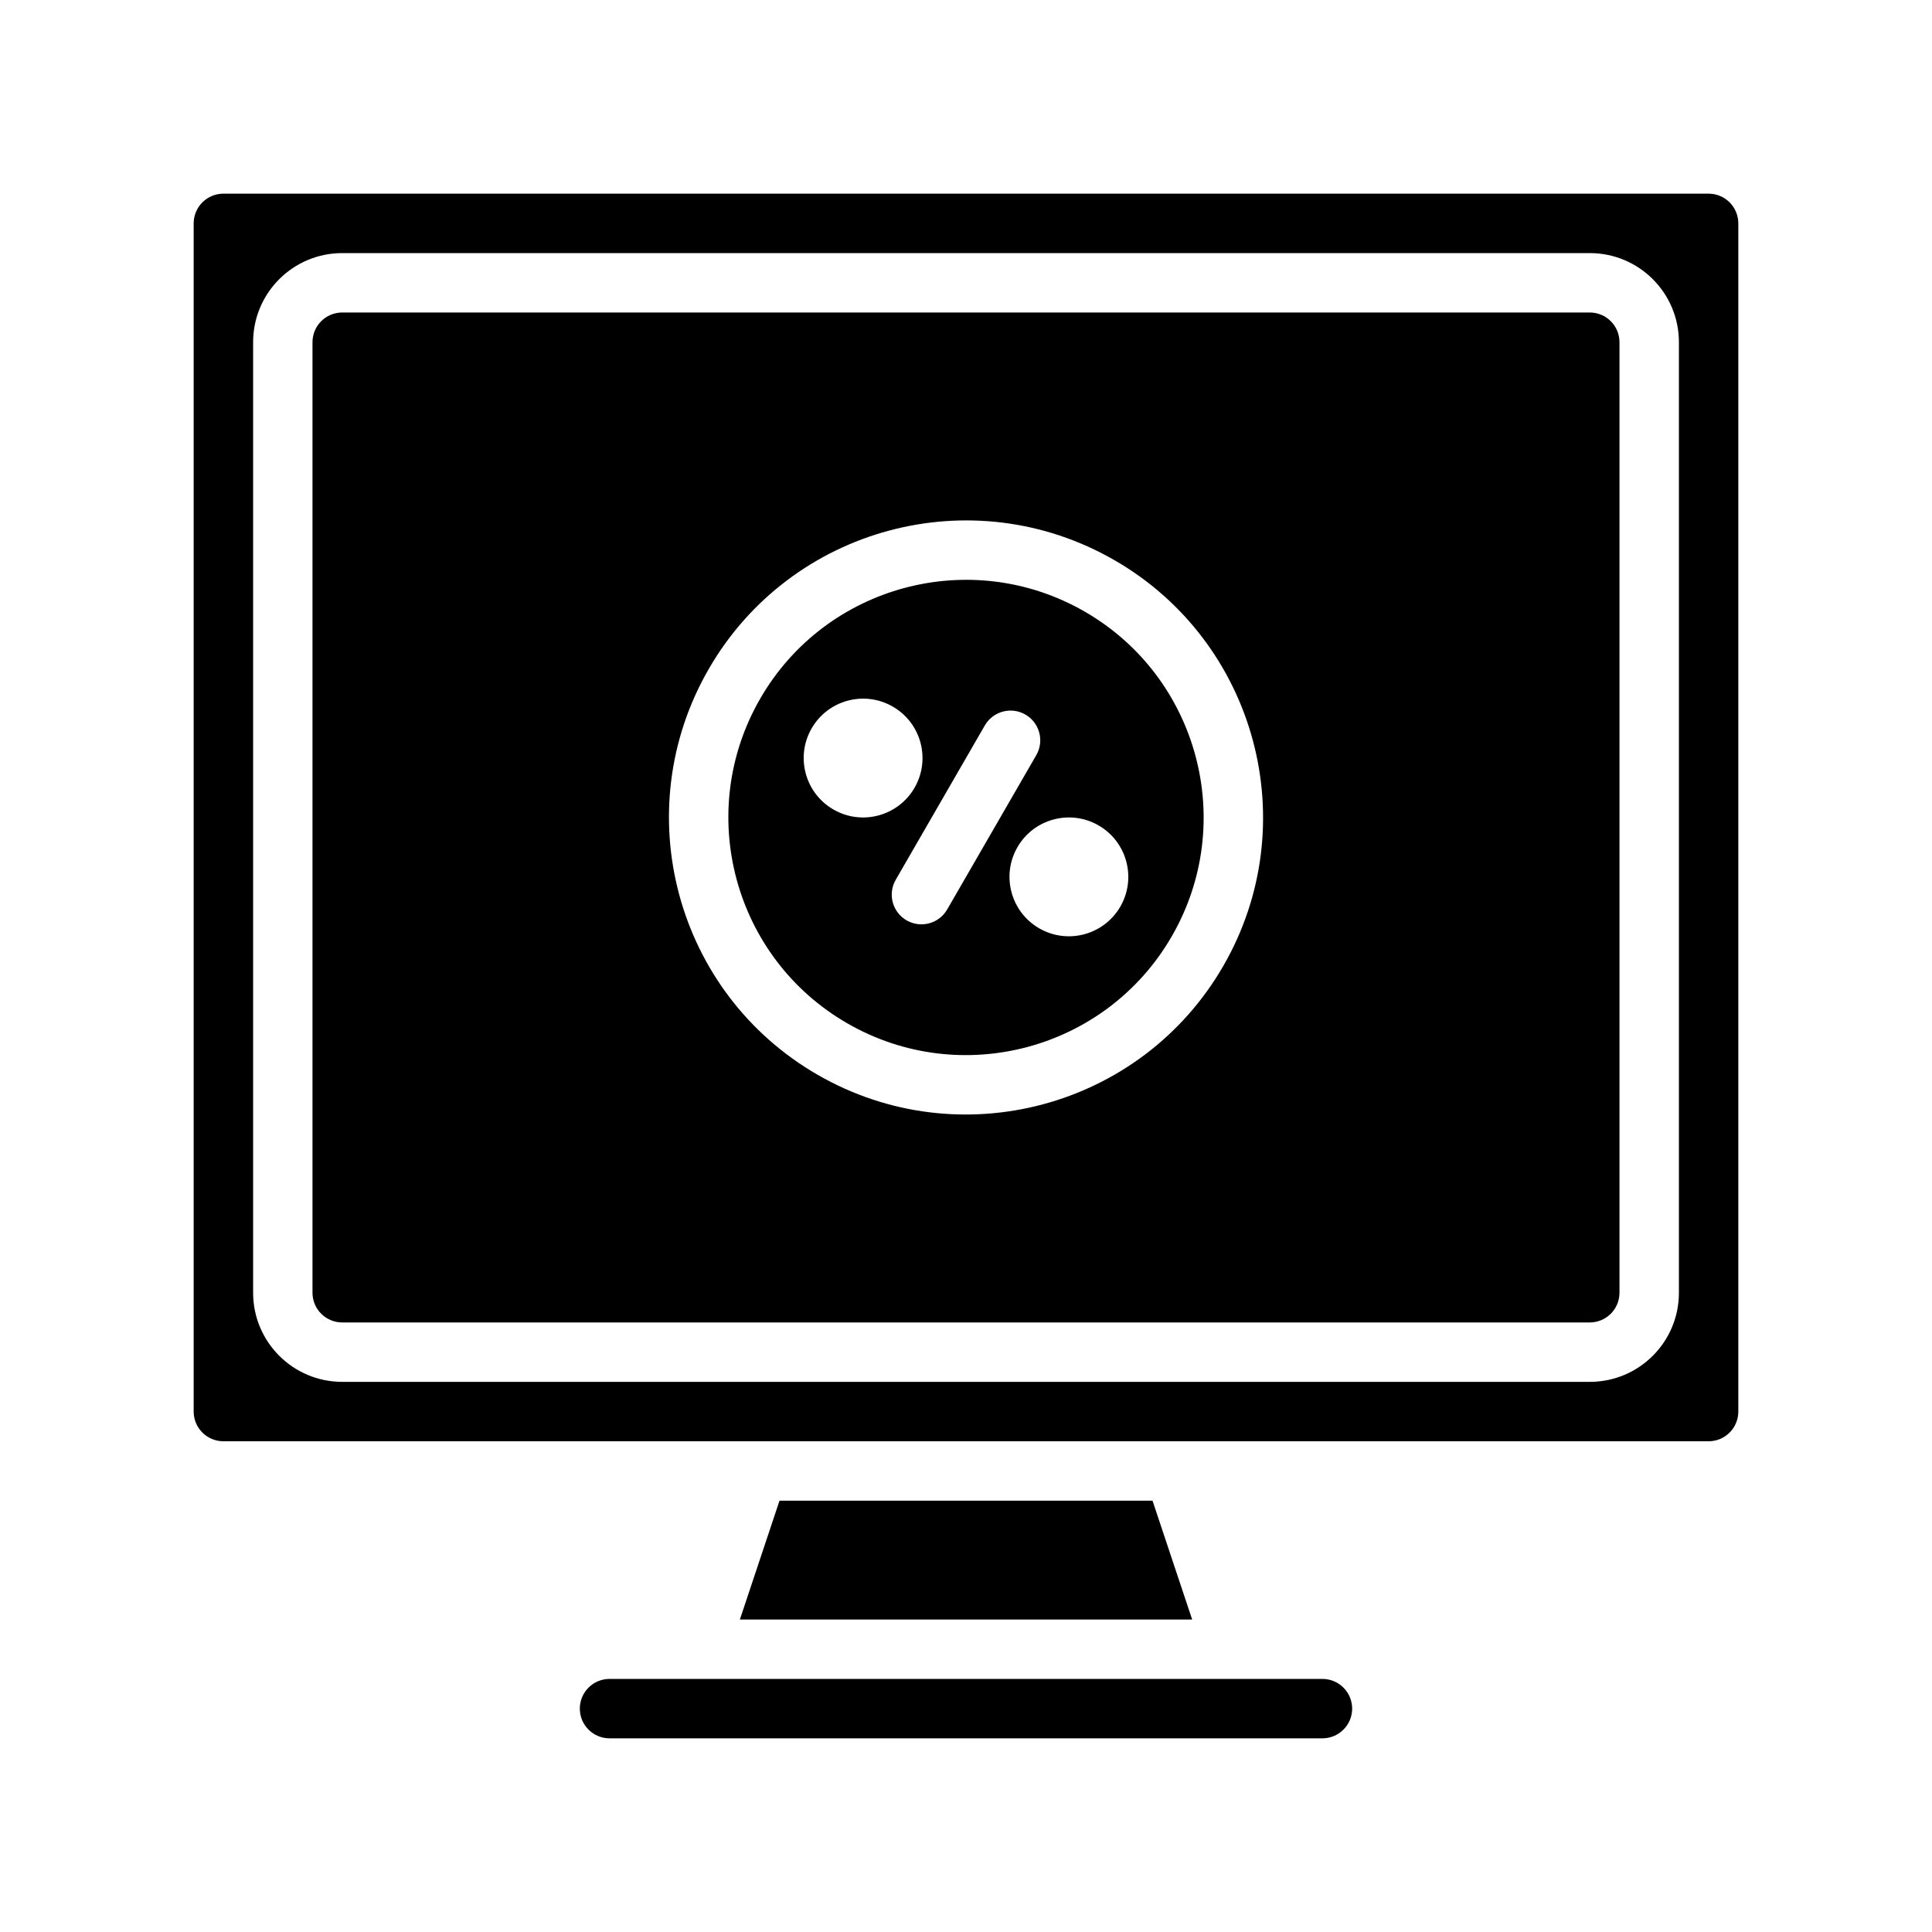
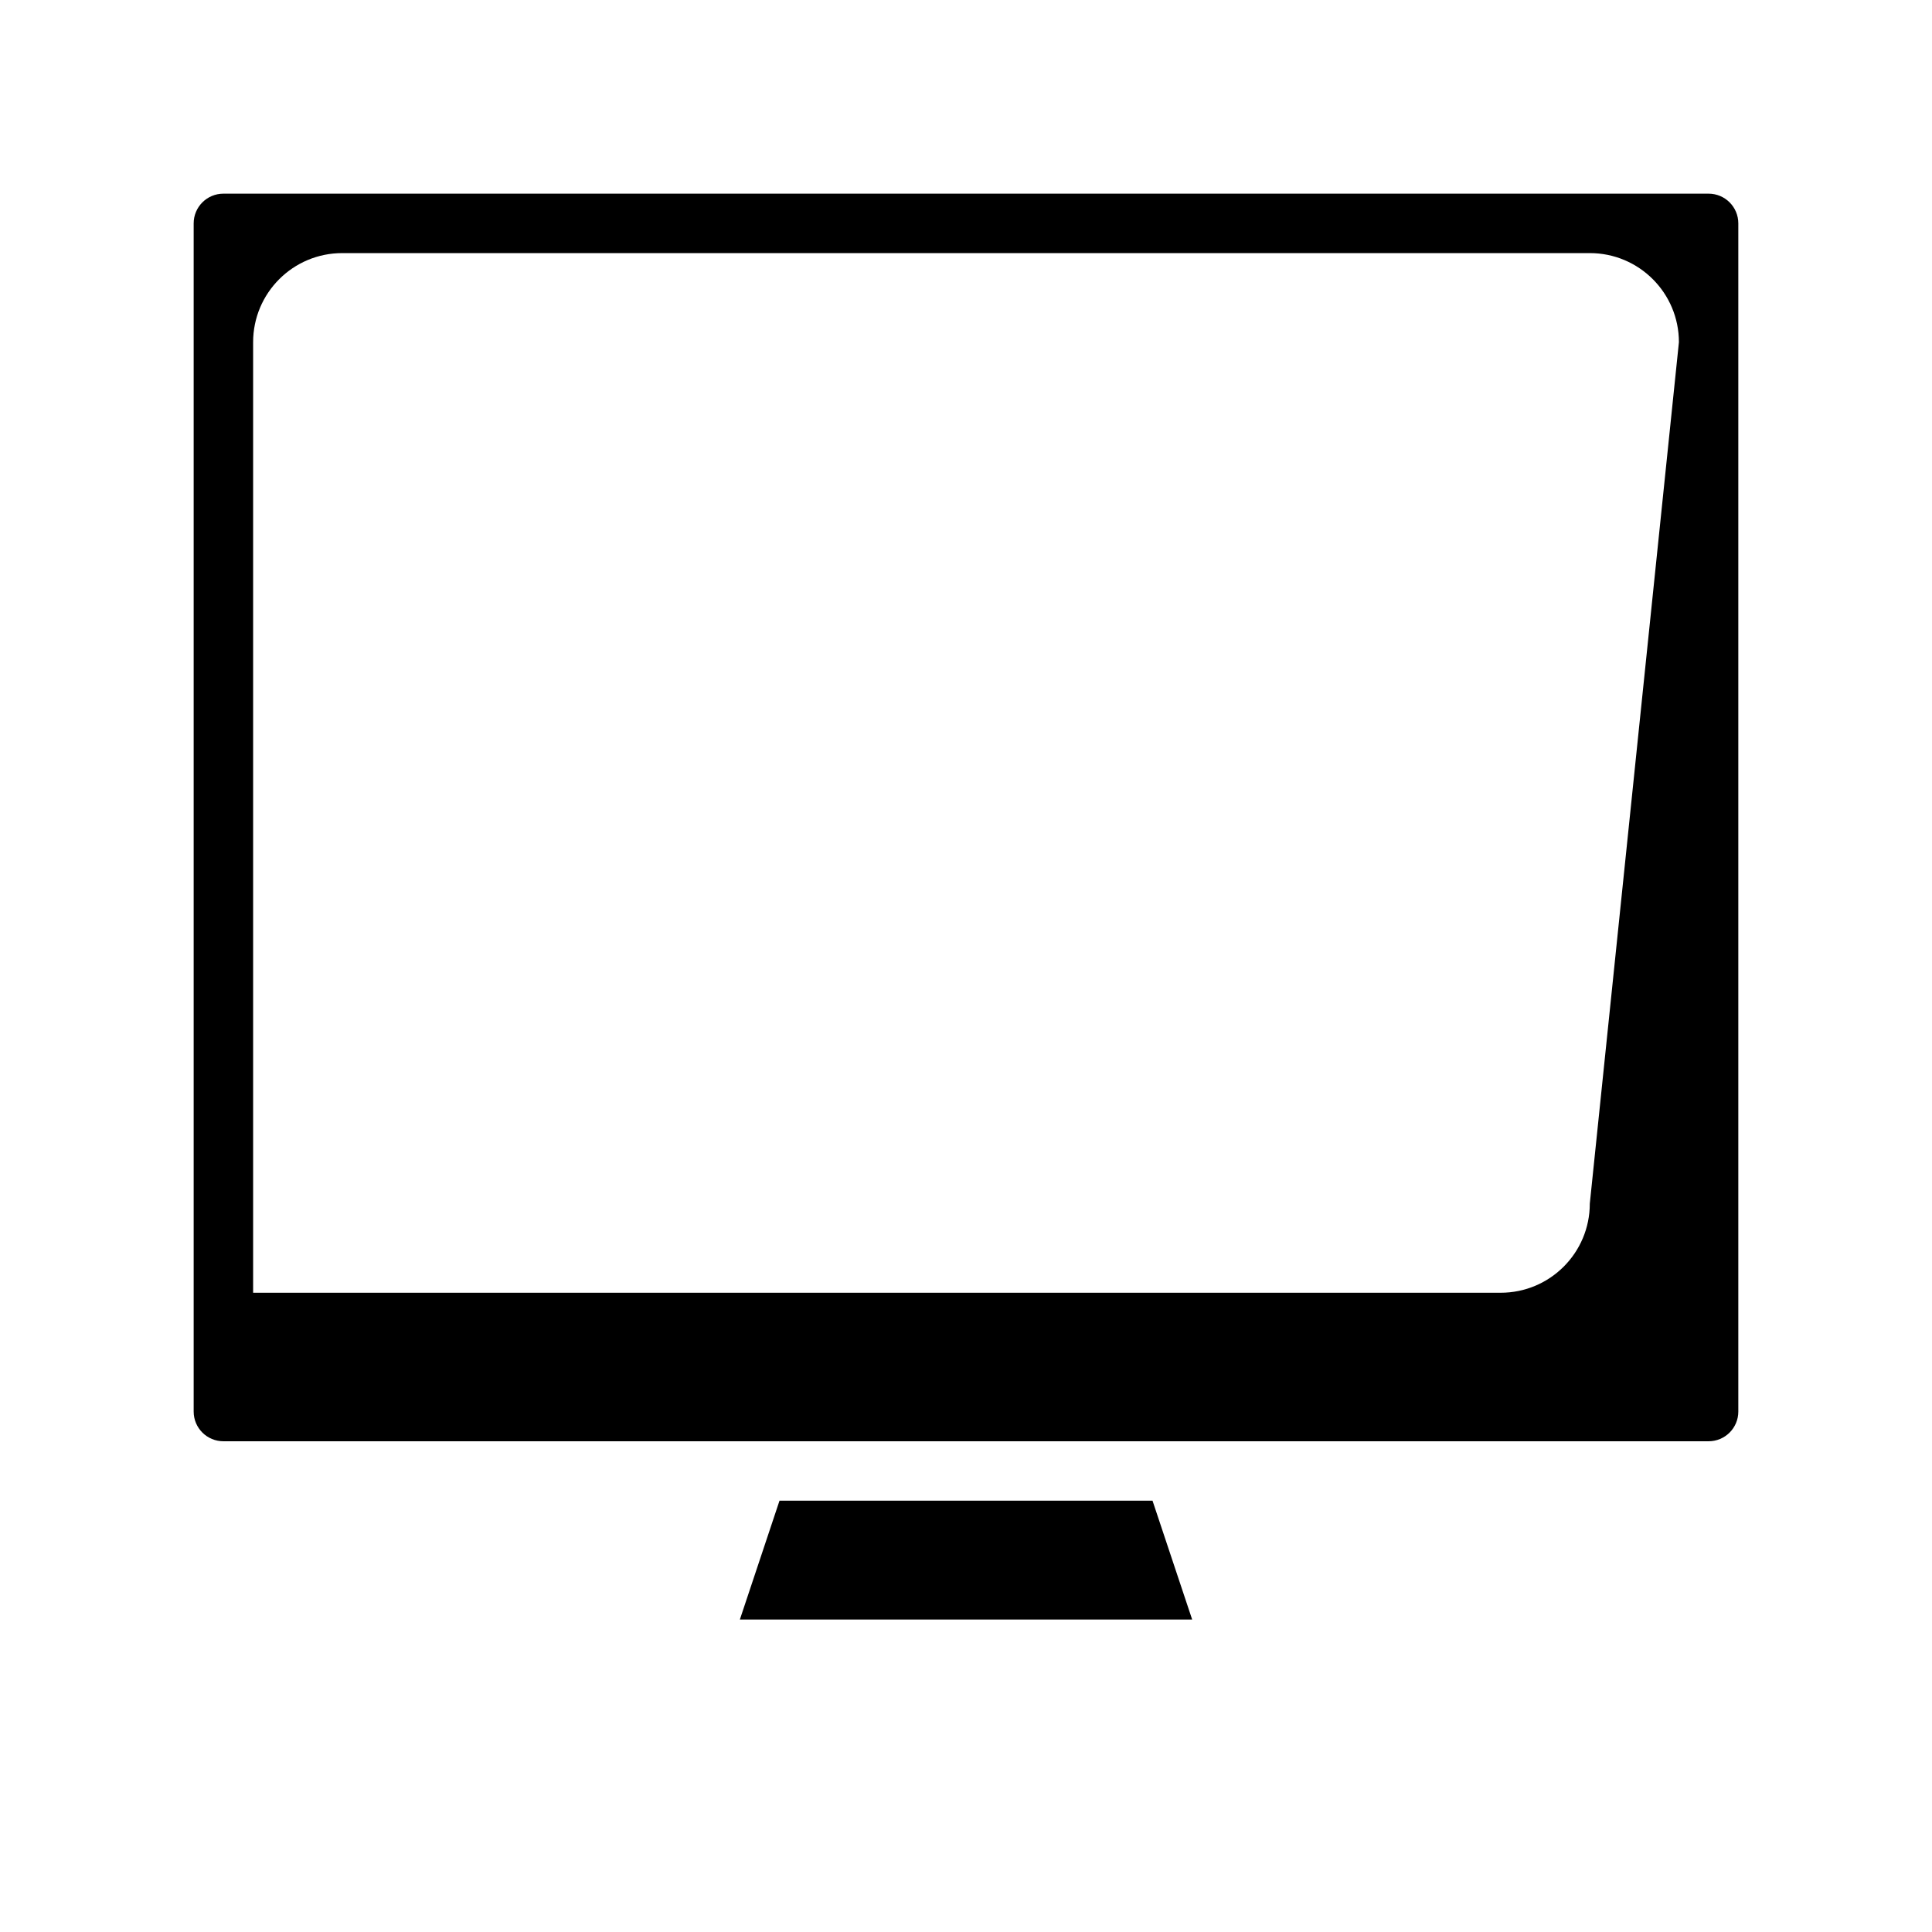
<svg xmlns="http://www.w3.org/2000/svg" fill="#000000" width="800px" height="800px" version="1.1" viewBox="144 144 512 512">
  <g fill-rule="evenodd">
-     <path d="m494.46 588.93h-188.93c-2.086 0-4.094 0.828-5.566 2.309-1.48 1.473-2.305 3.481-2.305 5.566 0 2.086 0.824 4.09 2.305 5.562 1.473 1.48 3.481 2.309 5.566 2.309h188.93c2.09 0 4.094-0.828 5.566-2.309 1.48-1.473 2.309-3.477 2.309-5.562 0-2.086-0.828-4.094-2.309-5.566-1.473-1.48-3.477-2.309-5.566-2.309z" />
    <path d="m449.43 541.7h-98.855l-10.5 31.488h119.86z" />
-     <path d="m203.2 525.95h393.6c4.344 0 7.871-3.523 7.871-7.871v-314.88c0-4.348-3.527-7.875-7.871-7.875h-393.6c-4.348 0-7.875 3.527-7.875 7.875v314.88c0 4.348 3.527 7.871 7.875 7.871zm385.73-291.26c0-13.047-10.57-23.617-23.613-23.617h-330.62c-13.047 0-23.617 10.57-23.617 23.617v251.9c0 13.043 10.57 23.617 23.617 23.617h330.62c13.043 0 23.613-10.574 23.613-23.617z" />
-     <path d="m573.18 234.69c0-4.348-3.527-7.875-7.871-7.875h-330.62c-4.348 0-7.875 3.527-7.875 7.875v251.9c0 4.348 3.527 7.871 7.875 7.871h330.62c4.344 0 7.871-3.523 7.871-7.871zm-133.82 57.777c-37.629-21.727-85.812-8.816-107.53 28.812-21.727 37.629-8.816 85.812 28.809 107.53 37.629 21.727 85.816 8.816 107.54-28.809 21.727-37.629 8.816-85.812-28.812-107.54z" />
-     <path d="m431.49 306.1c30.102 17.371 40.43 55.922 23.047 86.023-17.371 30.105-55.922 40.434-86.023 23.051-30.105-17.375-40.434-55.922-23.051-86.027 17.375-30.102 55.922-40.43 86.027-23.047zm3.652 56.648c-7.527-4.348-17.164-1.766-21.508 5.762-4.344 7.523-1.762 17.16 5.762 21.504 7.527 4.348 17.16 1.766 21.508-5.762 4.344-7.523 1.762-17.16-5.762-21.504zm-30.152-26.5-23.613 40.902c-2.176 3.766-0.883 8.582 2.879 10.754 3.762 2.172 8.582 0.883 10.754-2.879l23.617-40.906c2.172-3.762 0.879-8.578-2.883-10.75-3.762-2.176-8.582-0.883-10.754 2.879zm-24.387-4.988c-7.523-4.348-17.16-1.766-21.508 5.762-4.344 7.523-1.762 17.16 5.766 21.504 7.523 4.348 17.16 1.766 21.504-5.762 4.348-7.523 1.766-17.16-5.762-21.504z" />
+     <path d="m203.2 525.95h393.6c4.344 0 7.871-3.523 7.871-7.871v-314.88c0-4.348-3.527-7.875-7.871-7.875h-393.6c-4.348 0-7.875 3.527-7.875 7.875v314.88c0 4.348 3.527 7.871 7.875 7.871zm385.73-291.26c0-13.047-10.57-23.617-23.613-23.617h-330.62c-13.047 0-23.617 10.57-23.617 23.617v251.9h330.62c13.043 0 23.613-10.574 23.613-23.617z" />
  </g>
</svg>